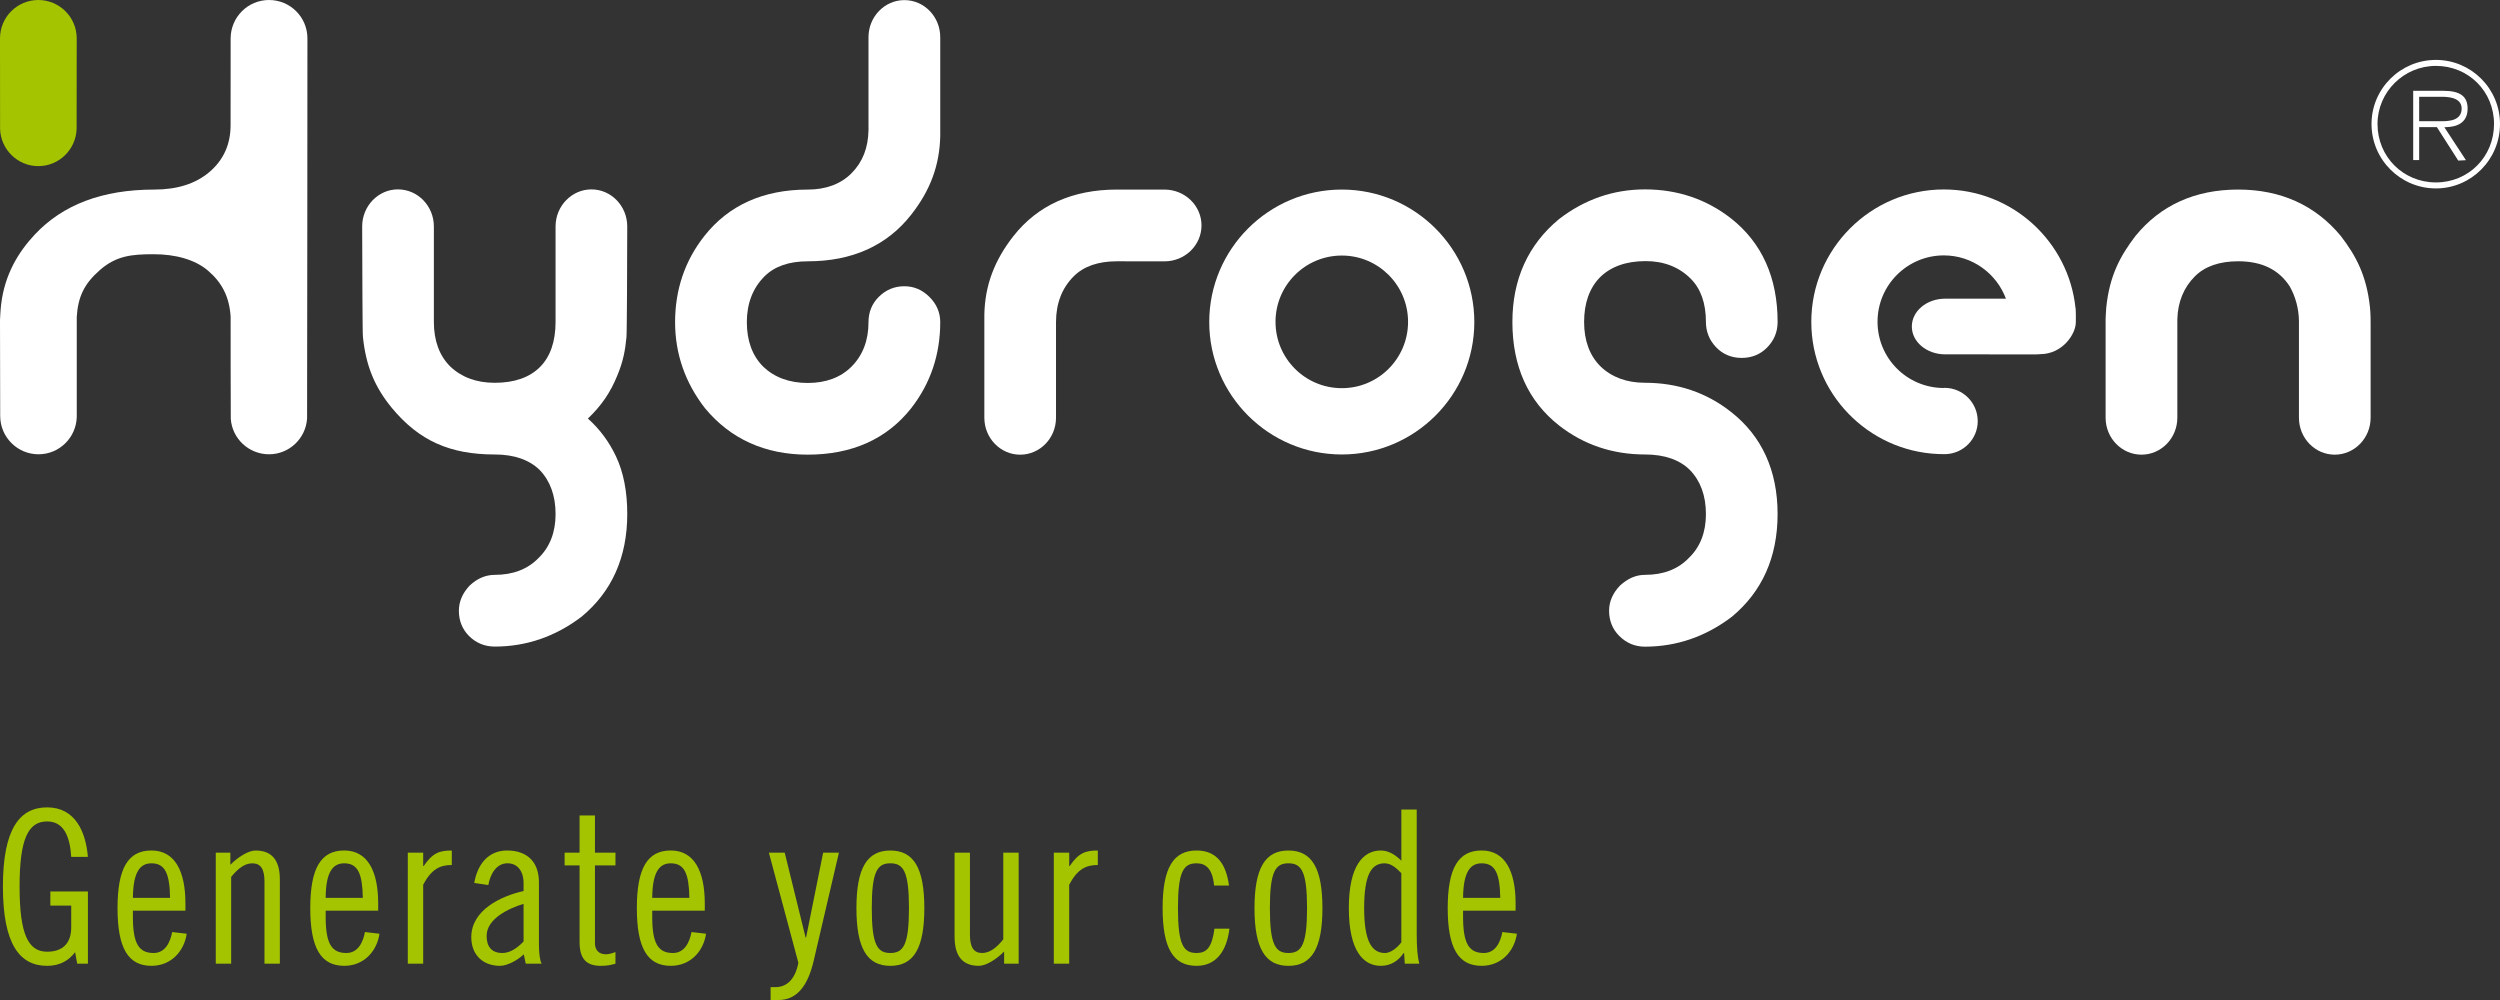
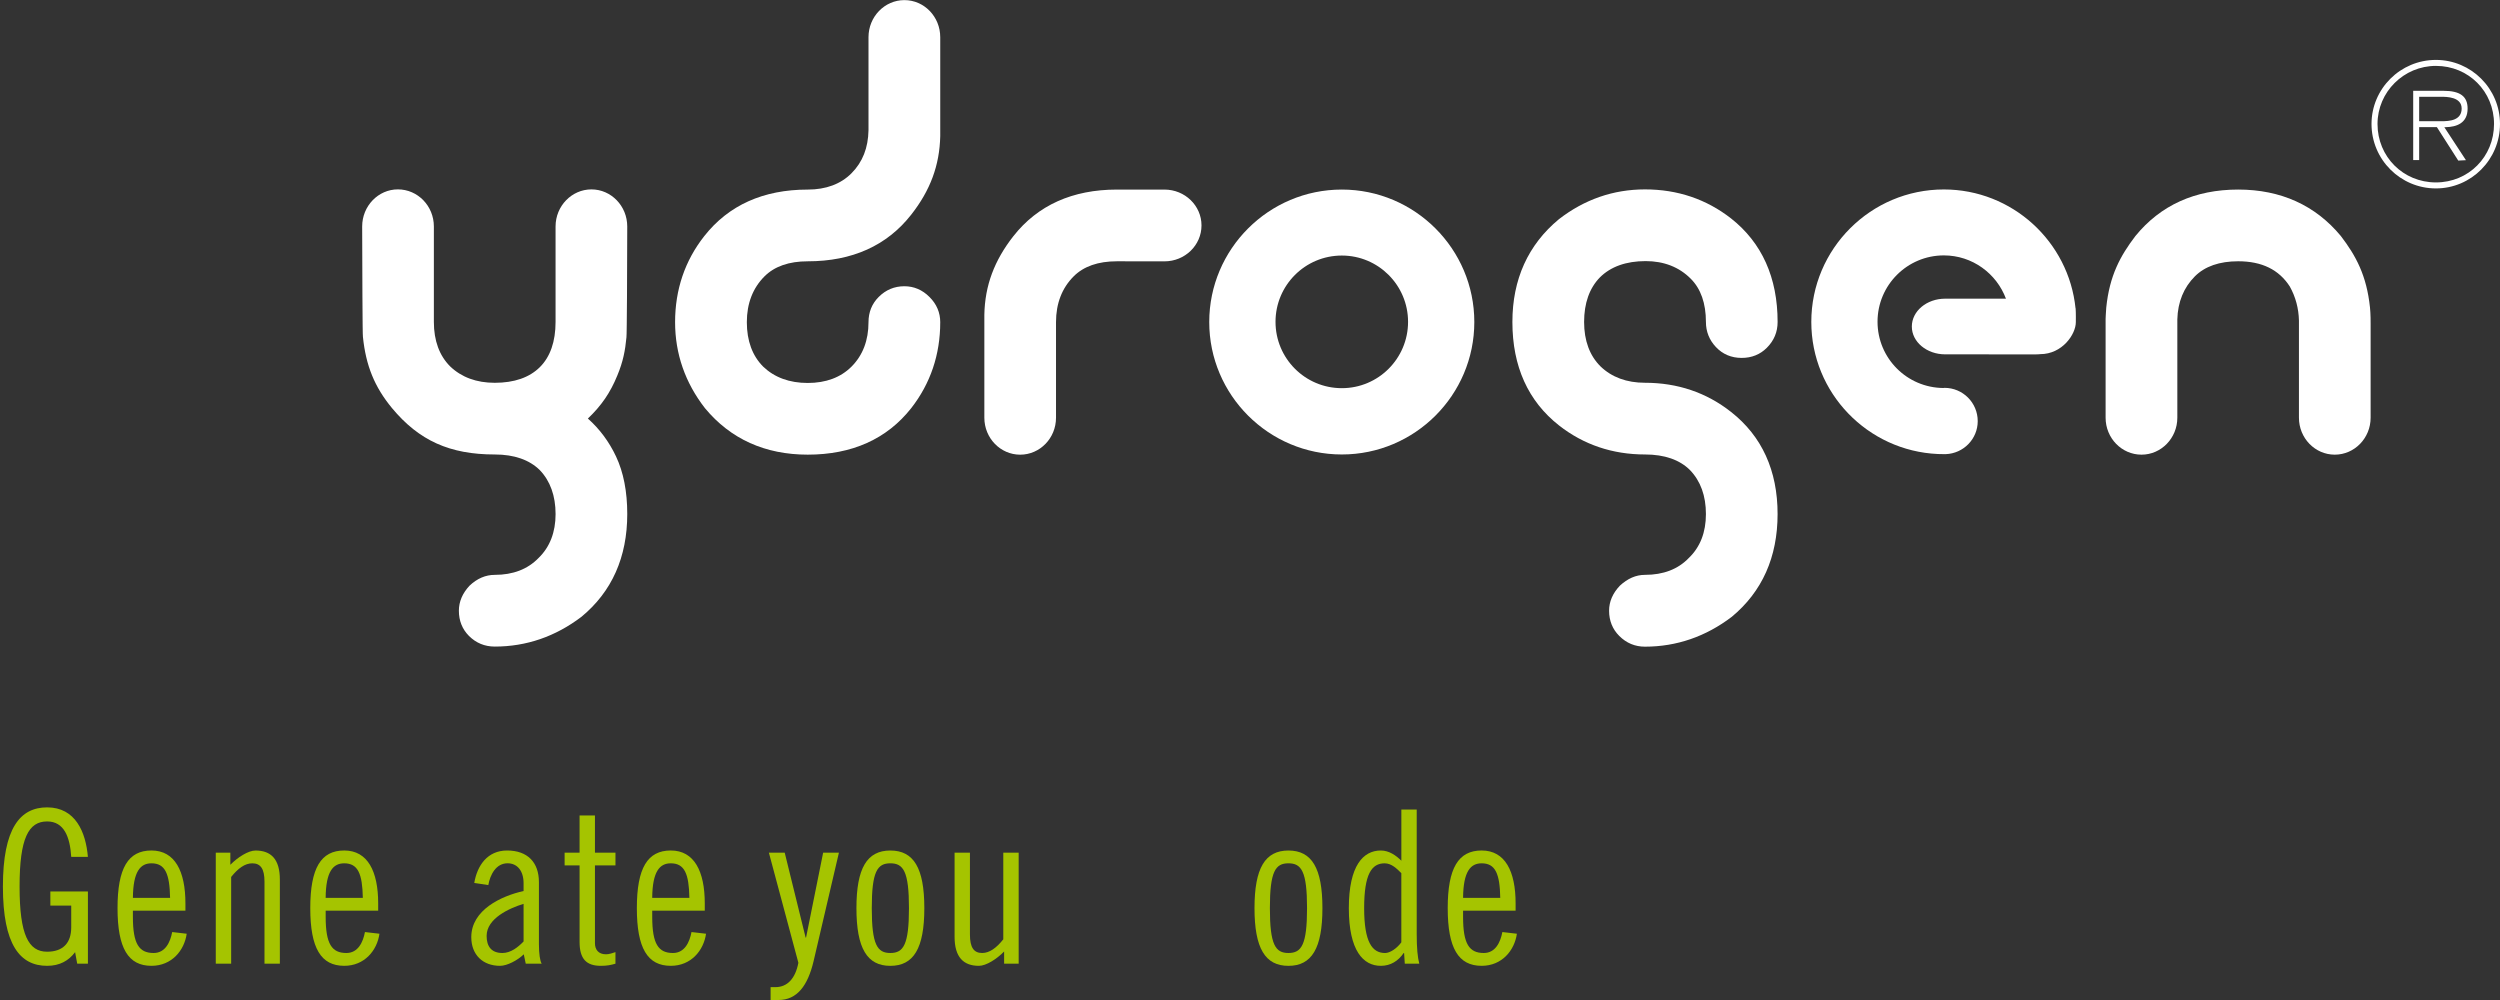
<svg xmlns="http://www.w3.org/2000/svg" version="1.1" x="0px" y="0px" width="165px" height="66px" viewBox="0 0 165 66" overflow="visible" enable-background="new 0 0 165 66" xml:space="preserve">
  <rect x="0" y="0" width="165" height="66" fill="#333333" stroke="none" />
  <defs>
</defs>
  <path fill="#A5C400" d="M4.701,56.553c-0.082-1.321-0.476-2.338-1.59-2.338c-1.227,0-1.819,1.1-1.819,4.297  c0,3.202,0.593,4.301,1.819,4.301c1.029,0,1.59-0.561,1.59-1.608v-1.437H3.324v-0.93h2.478v4.766H5.096l-0.139-0.762  c-0.421,0.562-1.015,0.903-1.846,0.903c-1.789,0-2.919-1.384-2.919-5.233c0-3.844,1.13-5.225,2.919-5.225  c1.872,0,2.552,1.635,2.69,3.266H4.701z" />
  <path fill="#A5C400" d="M8.771,60.105v0.41c0,1.791,0.409,2.383,1.369,2.383c0.771,0,1.099-0.719,1.224-1.383l0.958,0.111  c-0.154,1.102-0.985,2.118-2.326,2.118c-1.535,0-2.239-1.158-2.239-3.808c0-2.651,0.704-3.804,2.239-3.804  c1.553,0,2.242,1.38,2.242,3.493v0.479H8.771z M11.226,59.259c-0.03-1.575-0.314-2.28-1.229-2.28c-0.73,0-1.212,0.535-1.225,2.28  H11.226z" />
  <path fill="#A5C400" d="M14.243,56.275h0.96v0.801c0.477-0.492,1.185-0.942,1.66-0.942c1.014,0,1.607,0.561,1.607,1.913v5.557  h-1.014v-5.415c0-0.844-0.255-1.21-0.805-1.21c-0.492,0-0.944,0.338-1.395,0.9v5.725h-1.015V56.275z" />
  <path fill="#A5C400" d="M21.494,60.105v0.41c0,1.791,0.407,2.383,1.367,2.383c0.774,0,1.1-0.719,1.226-1.383l0.957,0.111  c-0.153,1.102-0.985,2.118-2.324,2.118c-1.535,0-2.242-1.158-2.242-3.808c0-2.651,0.707-3.804,2.242-3.804  c1.55,0,2.24,1.38,2.24,3.493v0.479H21.494z M23.947,59.259c-0.03-1.575-0.312-2.28-1.228-2.28c-0.734,0-1.213,0.535-1.226,2.28  H23.947z" />
-   <path fill="#A5C400" d="M26.916,56.275h1.015v0.885h0.029c0.607-0.885,1.059-1.026,1.858-1.026v0.956  c-0.758,0-1.336,0.255-1.888,1.299v5.215h-1.015V56.275z" />
  <path fill="#A5C400" d="M31.301,58.275c0.196-1.157,0.872-2.142,2.168-2.142c1.354,0,2.1,0.788,2.1,2.085v4.088  c0,0.646,0.072,1.127,0.184,1.297h-1.054l-0.13-0.619c-0.395,0.391-1.1,0.761-1.563,0.761c-1.143,0-1.901-0.733-1.901-1.892  c0-1.801,1.986-2.719,3.451-3.046v-0.519c0-0.803-0.409-1.311-1.056-1.311c-0.775,0-1.156,0.773-1.271,1.438L31.301,58.275z   M34.555,59.654c-0.93,0.283-2.438,0.958-2.438,2.115c0,0.691,0.312,1.129,1.043,1.129c0.55,0,1.03-0.382,1.396-0.762V59.654z" />
  <path fill="#A5C400" d="M37.265,56.275h0.987V53.82h1.015v2.455h1.354v0.843h-1.354v5.134c0,0.418,0.225,0.732,0.732,0.732  c0.198,0,0.452-0.086,0.621-0.143v0.762c-0.283,0.083-0.537,0.142-0.96,0.142c-0.958,0-1.408-0.452-1.408-1.58v-5.047h-0.987V56.275  z" />
  <path fill="#A5C400" d="M43.047,60.105v0.41c0,1.791,0.408,2.383,1.368,2.383c0.773,0,1.099-0.719,1.225-1.383l0.958,0.111  c-0.155,1.102-0.983,2.118-2.325,2.118c-1.536,0-2.241-1.158-2.241-3.808c0-2.651,0.705-3.804,2.241-3.804  c1.55,0,2.242,1.38,2.242,3.493v0.479H43.047z M45.5,59.259c-0.03-1.575-0.312-2.28-1.228-2.28c-0.731,0-1.212,0.535-1.226,2.28  H45.5z" />
-   <path fill="#A5C400" d="M51.791,56.275l1.38,5.605H53.2l1.128-5.605h1.041l-1.675,7.174C53.312,65.053,52.608,66,51.383,66h-0.523  v-0.848h0.312c0.804,0,1.323-0.578,1.521-1.607l-1.947-7.27H51.791z" />
+   <path fill="#A5C400" d="M51.791,56.275l1.38,5.605H53.2l1.128-5.605h1.041l-1.675,7.174C53.312,65.053,52.608,66,51.383,66h-0.523  v-0.848h0.312c0.804,0,1.323-0.578,1.521-1.607l-1.947-7.27z" />
  <path fill="#A5C400" d="M58.763,56.134c1.539,0,2.243,1.152,2.243,3.804c0,2.649-0.704,3.808-2.243,3.808  c-1.535,0-2.238-1.158-2.238-3.808C56.524,57.286,57.228,56.134,58.763,56.134z M58.763,62.898c0.861,0,1.229-0.537,1.229-2.961  s-0.368-2.959-1.229-2.959c-0.858,0-1.226,0.535-1.226,2.959S57.904,62.898,58.763,62.898z" />
  <path fill="#A5C400" d="M67.23,63.604h-0.958v-0.805c-0.48,0.494-1.185,0.946-1.663,0.946c-1.015,0-1.607-0.565-1.607-1.917v-5.553  h1.014v5.41c0,0.848,0.256,1.213,0.805,1.213c0.494,0,0.945-0.338,1.396-0.902v-5.721h1.015V63.604z" />
-   <path fill="#A5C400" d="M69.553,56.275h1.015v0.885h0.029c0.604-0.885,1.058-1.026,1.858-1.026v0.956  c-0.759,0-1.338,0.255-1.888,1.299v5.215h-1.015V56.275z" />
-   <path fill="#A5C400" d="M80.129,58.444c-0.1-1.1-0.538-1.466-1.156-1.466c-0.86,0-1.228,0.535-1.228,2.959s0.367,2.961,1.228,2.961  c0.647,0,1.013-0.338,1.183-1.607h0.986c-0.168,1.438-0.848,2.454-2.169,2.454c-1.536,0-2.24-1.158-2.24-3.808  c0-2.651,0.704-3.804,2.24-3.804c1.321,0,1.945,0.87,2.142,2.311H80.129z" />
  <path fill="#A5C400" d="M85.036,56.134c1.54,0,2.244,1.152,2.244,3.804c0,2.649-0.704,3.808-2.244,3.808  c-1.534,0-2.239-1.158-2.239-3.808C82.797,57.286,83.502,56.134,85.036,56.134z M85.036,62.898c0.861,0,1.229-0.537,1.229-2.961  s-0.368-2.959-1.229-2.959c-0.857,0-1.224,0.535-1.224,2.959S84.179,62.898,85.036,62.898z" />
  <path fill="#A5C400" d="M92.671,62.898h-0.028c-0.352,0.52-0.86,0.847-1.507,0.847c-1.157,0-2.113-0.989-2.113-3.808  c0-2.819,0.956-3.804,2.113-3.804c0.549,0,1.016,0.337,1.354,0.675v-3.381h1.013v8.199c0,0.96,0.058,1.553,0.17,1.977h-0.957  L92.671,62.898z M92.489,57.628c-0.298-0.296-0.648-0.649-1.102-0.649c-0.857,0-1.353,0.705-1.353,2.959  c0,2.256,0.537,2.961,1.382,2.961c0.312,0,0.761-0.283,1.072-0.705V57.628z" />
  <path fill="#A5C400" d="M96.563,60.105v0.41c0,1.791,0.408,2.383,1.368,2.383c0.772,0,1.1-0.719,1.225-1.383l0.958,0.111  c-0.154,1.102-0.986,2.118-2.324,2.118c-1.535,0-2.241-1.158-2.241-3.808c0-2.651,0.706-3.804,2.241-3.804  c1.551,0,2.24,1.38,2.24,3.493v0.479H96.563z M99.017,59.259c-0.028-1.575-0.312-2.28-1.227-2.28c-0.733,0-1.213,0.535-1.227,2.28  H99.017z" />
  <path fill="#FFFFFF" d="M59.689,18.892c-0.658,0-1.229,0.238-1.7,0.712c-0.439,0.442-0.668,0.998-0.668,1.66  c0,1.198-0.377,2.188-1.121,2.933c-0.711,0.713-1.691,1.079-2.889,1.079c-1.208,0-2.199-0.366-2.942-1.079  c-0.711-0.712-1.078-1.702-1.078-2.933c0-1.238,0.395-2.253,1.165-3.023c0.662-0.661,1.617-0.995,2.855-0.995  c2.922,0,5.224-1.031,6.825-3.073c1.267-1.612,1.876-3.262,1.92-5.191V2.454c0-1.35-1.057-2.447-2.367-2.447  c-1.306,0-2.368,1.098-2.368,2.447v6.132c-0.021,1.177-0.388,2.108-1.121,2.848c-0.711,0.716-1.691,1.078-2.889,1.078  c-2.933,0-5.228,1.033-6.829,3.071c-1.278,1.623-1.926,3.531-1.926,5.681c0,2.083,0.666,3.999,1.976,5.681  c1.682,2.029,3.967,3.062,6.779,3.062c2.922,0,5.224-1.033,6.825-3.063c1.272-1.626,1.92-3.536,1.92-5.68  c0-0.634-0.238-1.194-0.707-1.66C60.879,19.13,60.318,18.892,59.689,18.892z" />
  <path fill="#FFFFFF" d="M156.419,20.292c-0.222-2.11-0.922-3.405-1.926-4.719c-1.682-2.028-3.967-3.062-6.772-3.062  c-2.847,0-5.129,1.033-6.788,3.072c-0.992,1.303-1.705,2.607-1.92,4.716c-0.024,0.285-0.043,0.733-0.043,0.746v6.525  c0,1.346,1.062,2.438,2.369,2.438c1.303,0,2.365-1.092,2.365-2.438v-6.489c0.03-1.153,0.425-2.108,1.158-2.842  c0.662-0.661,1.624-0.995,2.858-0.995c1.567,0,2.689,0.553,3.406,1.664c0.388,0.694,0.585,1.45,0.604,2.246v6.416  c0,1.346,1.059,2.438,2.364,2.438c1.304,0,2.367-1.092,2.367-2.438v-6.223C156.463,21.317,156.463,20.694,156.419,20.292z" />
  <path fill="#FFFFFF" d="M76.853,12.512h-3.139c-2.927,0-5.224,1.033-6.828,3.071c-1.267,1.617-1.882,3.266-1.919,5.191v6.797  c0,1.346,1.062,2.438,2.364,2.438c1.307,0,2.366-1.092,2.366-2.438v-6.308c0-1.238,0.395-2.253,1.165-3.023  c0.659-0.661,1.616-0.995,2.852-0.995l3.139,0.004c1.354,0,2.446-1.062,2.446-2.371C79.299,13.573,78.206,12.512,76.853,12.512z" />
  <path fill="#FFFFFF" d="M108.611,17.233c1.208,0,2.212,0.393,2.979,1.164c0.66,0.658,1.001,1.617,1.001,2.855  c0,0.625,0.219,1.185,0.657,1.65c0.443,0.474,1.016,0.72,1.703,0.72c0.662,0,1.219-0.226,1.66-0.668  c0.475-0.474,0.711-1.044,0.711-1.702c0-2.931-1.035-5.229-3.07-6.833c-1.626-1.272-3.536-1.919-5.684-1.919  c-2.087,0-3.994,0.662-5.68,1.967c-2.036,1.688-3.07,3.971-3.07,6.785c0,2.924,1.034,5.219,3.074,6.824  c1.622,1.273,3.535,1.919,5.676,1.919c1.294,0,2.299,0.354,2.976,1.035c0.693,0.72,1.047,1.693,1.047,2.897  c0,1.208-0.379,2.18-1.13,2.9c-0.714,0.744-1.685,1.113-2.893,1.113c-0.601,0-1.151,0.245-1.66,0.719  c-0.471,0.498-0.708,1.05-0.708,1.65c0,0.658,0.228,1.22,0.669,1.66c0.471,0.474,1.044,0.711,1.699,0.711  c2.086,0,4.014-0.666,5.73-1.971c2.004-1.66,3.023-3.937,3.023-6.783c0-2.867-1.035-5.14-3.07-6.737  c-1.626-1.282-3.536-1.927-5.684-1.927c-1.203,0-2.195-0.367-2.933-1.08c-0.717-0.711-1.083-1.703-1.083-2.932  c0-1.24,0.351-2.23,1.041-2.941C106.305,17.599,107.321,17.233,108.611,17.233z" />
  <path fill="#FFFFFF" d="M40.741,24.788c0.388-0.928,0.523-1.668,0.604-2.521c0.031-0.152,0.05-4.656,0.053-7.32  c0-1.348-1.058-2.447-2.363-2.447c-1.305,0-2.368,1.1-2.368,2.447v6.302c0,1.289-0.349,2.3-1.034,2.98  c-0.69,0.688-1.695,1.036-2.979,1.036c-1.208,0-2.197-0.367-2.942-1.081c-0.714-0.711-1.077-1.702-1.077-2.936v-6.302  c0-1.348-1.061-2.447-2.373-2.447c-1.302,0-2.359,1.1-2.359,2.447c0.007,2.664,0.021,7.16,0.05,7.289  c0.195,1.905,0.771,3.31,1.919,4.7c1.783,2.144,3.81,3.061,6.783,3.061c1.283,0,2.288,0.354,2.975,1.035  c0.682,0.712,1.038,1.692,1.038,2.897c0,1.2-0.379,2.178-1.124,2.9c-0.721,0.744-1.691,1.113-2.889,1.113  c-0.602,0-1.162,0.236-1.67,0.719c-0.462,0.496-0.699,1.049-0.699,1.65c0,0.658,0.226,1.22,0.664,1.66  c0.467,0.467,1.039,0.704,1.705,0.704c2.081,0,4.001-0.659,5.722-1.966c2.009-1.658,3.022-3.935,3.022-6.781  c0-1.477-0.247-2.758-0.742-3.803c-0.457-0.971-1.082-1.811-1.857-2.5C39.693,26.771,40.273,25.932,40.741,24.788z" />
  <path fill="#FFFFFF" d="M88.561,12.511c-4.827,0-8.751,3.924-8.751,8.744c0,4.818,3.924,8.74,8.751,8.74  c4.82,0,8.744-3.922,8.744-8.74C97.305,16.435,93.381,12.511,88.561,12.511z M88.561,25.619c-2.421,0-4.377-1.96-4.377-4.378  c0-2.414,1.956-4.375,4.377-4.375c2.415,0,4.371,1.961,4.371,4.375C92.932,23.659,90.976,25.619,88.561,25.619z" />
  <path fill="#FFFFFF" d="M136.992,20.356h-0.006c-0.447-4.407-4.177-7.852-8.692-7.852c-4.823,0-8.748,3.92-8.748,8.743  c0,4.692,3.719,8.512,8.354,8.718c0.006,0,0.518,0.01,0.518,0.01v-0.002c1.17-0.042,2.112-1,2.112-2.177  c0-1.217-0.982-2.198-2.193-2.198c-0.027,0-0.055,0.01-0.076,0.01c-2.403-0.02-4.344-1.964-4.344-4.375  c0-2.416,1.962-4.377,4.377-4.377c1.879,0,3.48,1.196,4.1,2.861c-0.015-0.005-0.03-0.005-0.043-0.005h-3.967  c-1.218,0-2.203,0.819-2.203,1.841c0,1.014,0.985,1.834,2.203,1.834l5.962,0.002c0.108,0,0.204-0.002,0.303-0.015  c1.466,0,2.356-1.315,2.356-2.111C137.005,21.263,137.014,20.645,136.992,20.356z" />
-   <path fill="#FFFFFF" d="M20.29,2.533C20.29,1.132,19.155,0,17.757,0c-1.396,0-2.522,1.126-2.535,2.519l0,0v0.004  c0,0.005,0,0.006,0,0.011s0,0.007,0,0.011l-0.003,5.714c0,1.272-0.471,2.312-1.41,3.104c-0.916,0.771-2.122,1.149-3.641,1.149  c-3.398,0-6.027,0.991-7.883,2.979c-1.073,1.148-1.971,2.619-2.209,4.588C0.026,20.485,0,21.134,0,21.134s0.013,6.295,0.013,6.318  c0,1.393,1.13,2.531,2.531,2.531c1.37,0,2.48-1.096,2.522-2.455l0,0v-6.609c0.078-1.337,0.508-2.204,1.518-3.088  c1.083-0.949,2.096-1.051,3.537-1.052c1.458-0.005,2.742,0.355,3.582,1.062c0.928,0.782,1.43,1.72,1.519,3.046  c0,0,0,6.748,0.01,6.748c0.086,1.312,1.186,2.348,2.525,2.348c1.337,0,2.424-1.046,2.511-2.36  C20.276,27.623,20.29,2.571,20.29,2.533z" />
-   <path fill="#A5C400" d="M5.063,2.533C5.063,1.132,3.924,0,2.527,0C1.134,0,0,1.132,0,2.533c0,0.022,0.005,5.968,0.005,5.968  c0.039,1.363,1.156,2.463,2.522,2.463c1.376,0,2.487-1.1,2.53-2.463C5.058,8.501,5.063,2.556,5.063,2.533z" />
  <path fill="#FFFFFF" d="M160.771,3.954c-2.344,0-4.251,1.9-4.251,4.229c0,2.347,1.907,4.253,4.251,4.253  c2.332,0,4.229-1.906,4.229-4.253C165,5.854,163.103,3.954,160.771,3.954z M160.771,12.04c-2.158,0-3.855-1.693-3.855-3.856  c0-2.111,1.73-3.835,3.855-3.835c2.153,0,3.835,1.686,3.835,3.835C164.605,10.347,162.924,12.04,160.771,12.04z" />
  <path fill="#FFFFFF" d="M161.449,8.392c0.649-0.018,1.413-0.242,1.413-1.223c0-0.812-0.492-1.176-1.602-1.176h-1.989v4.572h0.394  V8.392h1.17l1.41,2.207l0.507-0.027l-1.426-2.176L161.449,8.392z M159.665,7.997V6.388h1.463c0.333,0,1.341,0,1.341,0.773  c0,0.342-0.155,0.582-0.46,0.713c-0.265,0.113-0.609,0.127-0.905,0.127L159.665,7.997z" />
</svg>